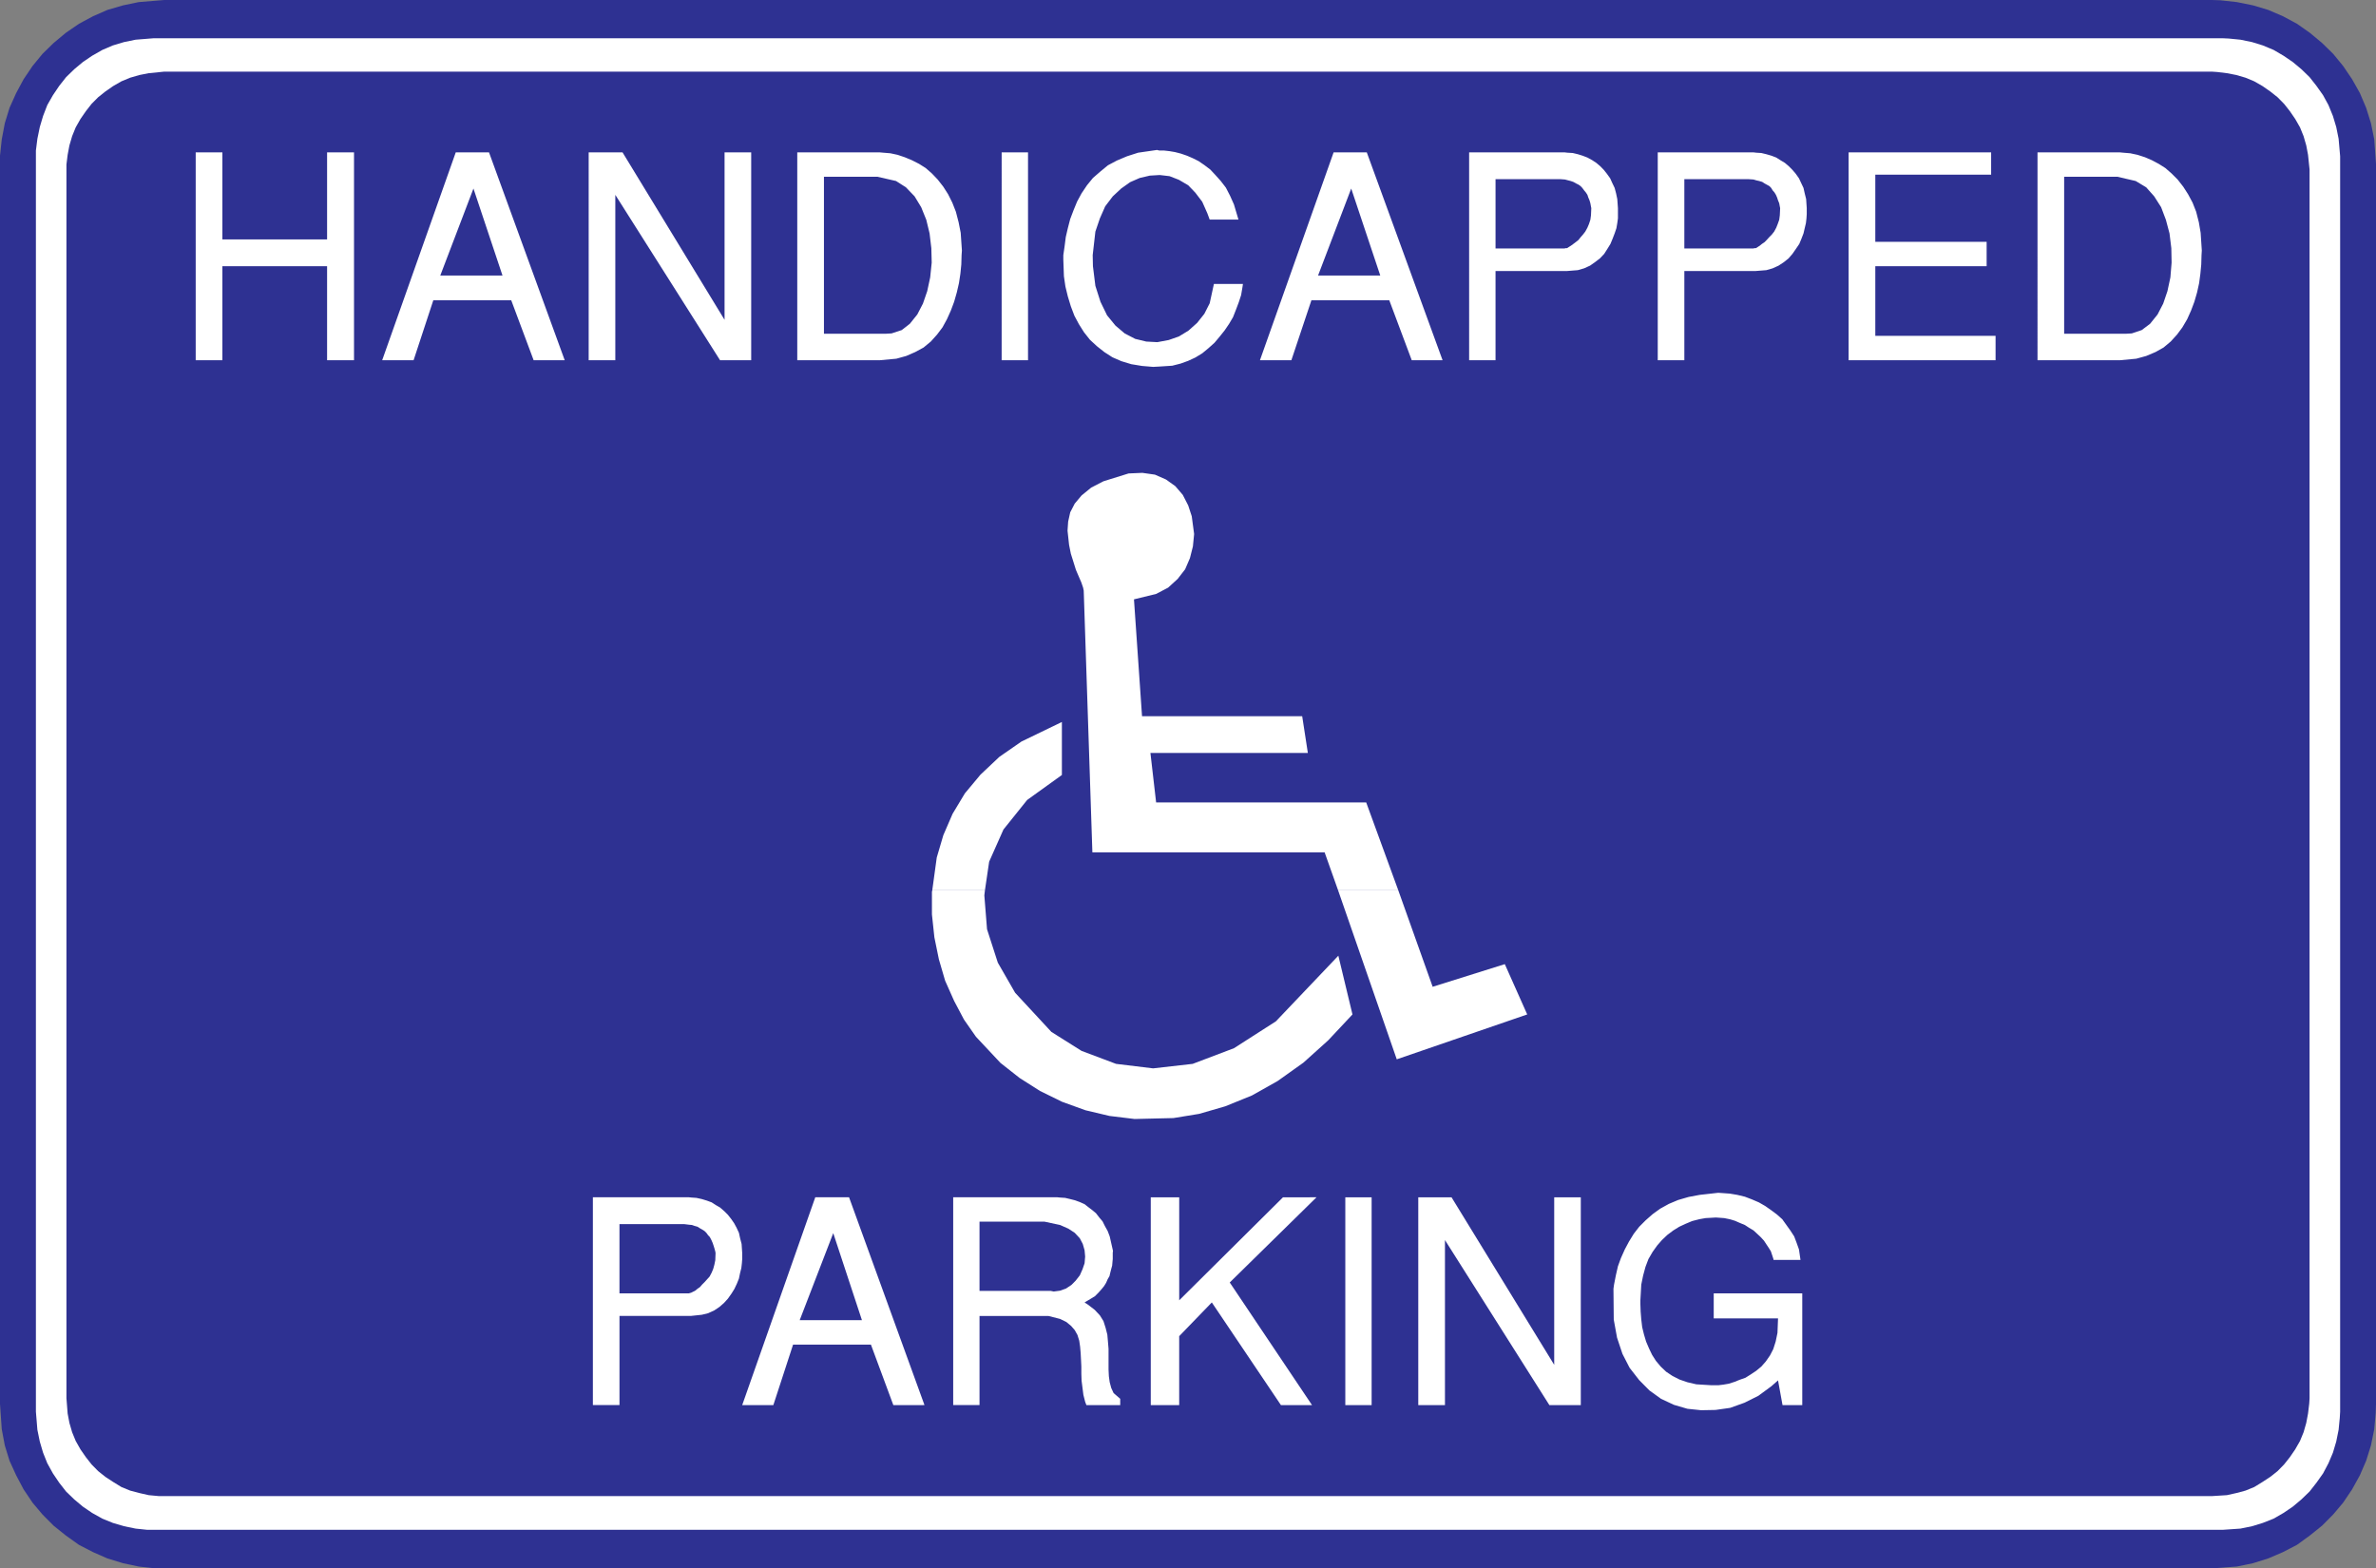
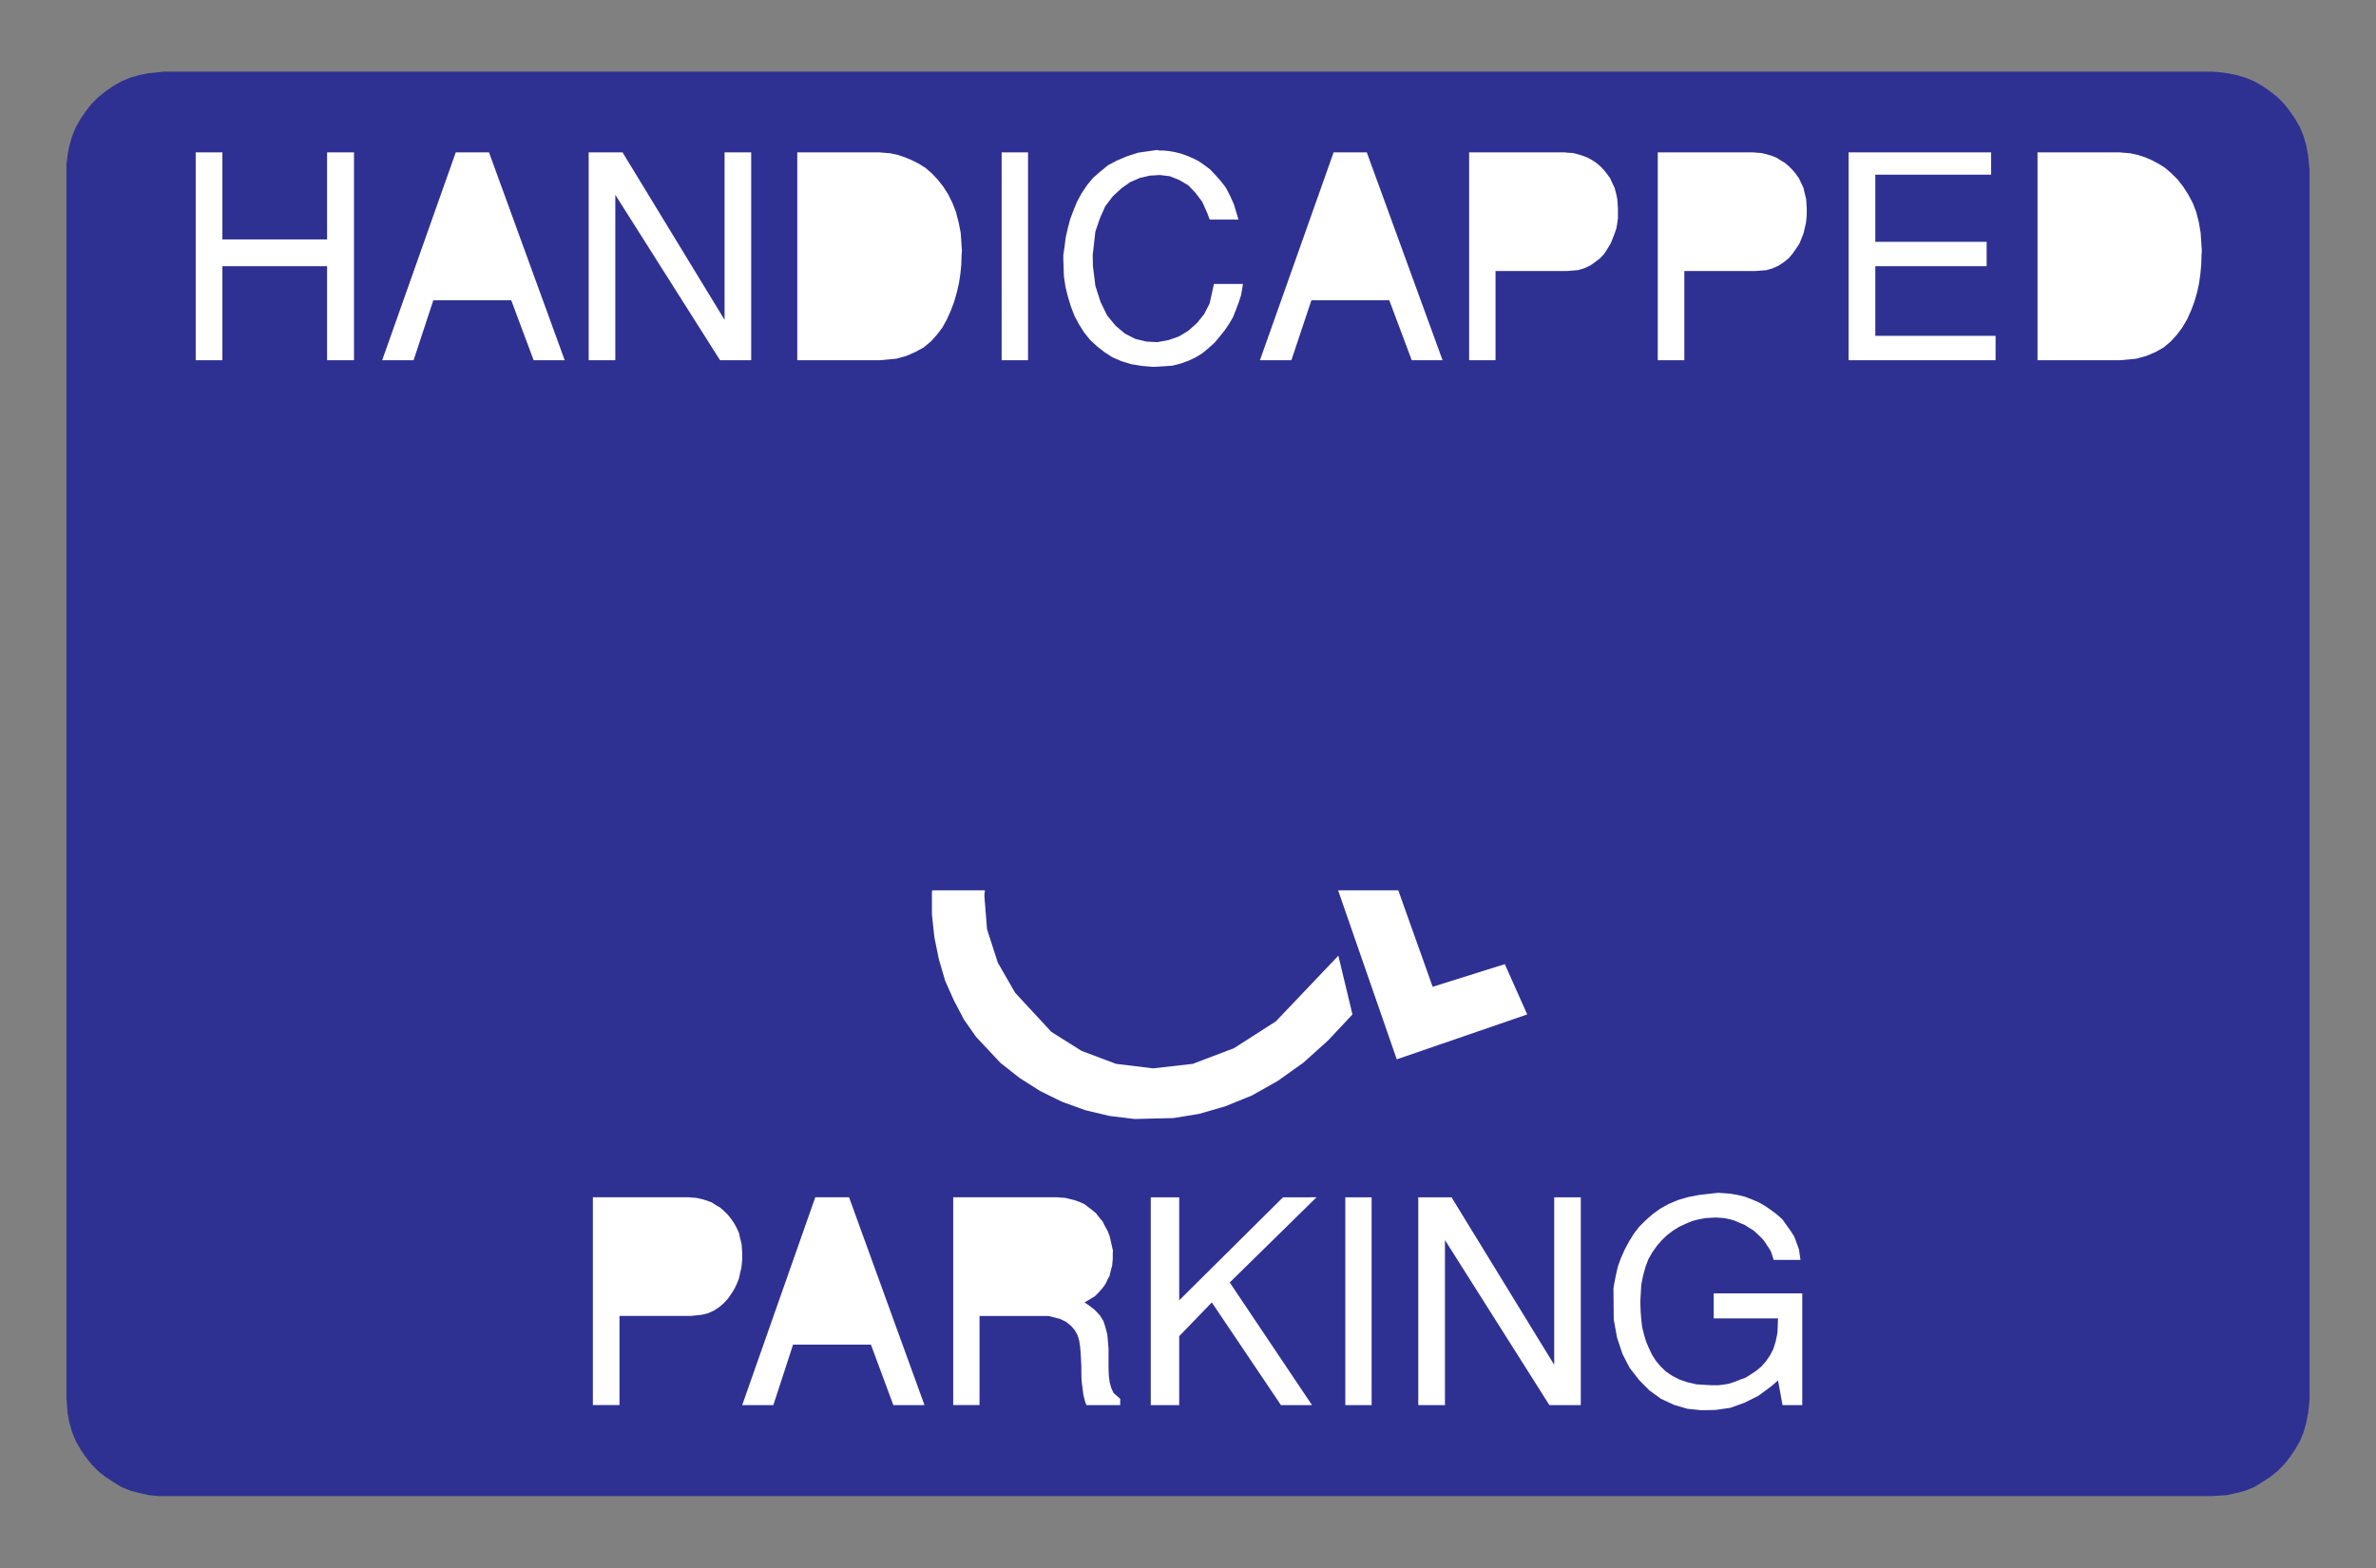
<svg xmlns="http://www.w3.org/2000/svg" width="200.328" height="132.25">
  <rect width="100%" height="100%" fill="#808080" stroke="none" />
-   <path fill="#2e3192" d="M13.852 0H186.5l.703.023 1.395.153 1.363.277 1.281.383 1.238.531 1.184.637 1.086.762 1.035.863.934.914.836 1.02.754 1.113.66 1.172.527 1.242.406 1.297.278 1.367.148 2.086v104.539l-.027.762-.121 1.37-.278 1.372-.406 1.293-.527 1.222-.66 1.192-.754 1.12-.836.993-.934.941-1.035.833-1.086.789-1.183.613-1.239.531-1.281.402-1.363.282-2.098.156H13.098l-1.395-.156-1.332-.282-1.312-.402-1.211-.531-1.188-.613-1.11-.79-1.034-.832-.934-.94-.836-.993-.754-1.121-.629-1.192-.558-1.222-.399-1.293-.258-1.371L0 118.379V13.129l.148-1.375.258-1.367.399-1.297.558-1.242.63-1.172.753-1.114.836-1.02.934-.913 1.035-.863 1.11-.762 1.187-.637 1.21-.531 1.313-.383 1.332-.277L13.852 0" />
-   <path fill="#fff" d="M12.945 3.227H187.41l.5.023.988.098.985.203.906.28.91.38.832.488.781.531.731.61.684.664.578.734.558.785.457.836.375.918.282.938.199.988.129 1.473v105.863l-.032.531-.097.992-.2.993-.28.941-.376.887-.457.863-.558.785-.578.738-.684.66-.73.614-.782.531-.832.48-.91.36-.906.277-.984.203-1.489.102h-175l-.976-.102-.985-.203-.937-.277-.883-.36-.86-.48-.78-.531-.731-.613-.684-.66-.578-.739-.531-.785-.477-.863-.355-.887-.278-.941-.203-.993-.125-1.523V12.695l.125-.992.203-.988.278-.938.355-.918.477-.836.531-.785.578-.734.684-.664.73-.61.782-.53.859-.49.883-.378.937-.281.985-.203 1.511-.121" />
  <path fill="#2e3192" d="M13.824 6.043h172.703l.399.027.836.102.785.152.777.227.735.305.707.406.656.457.605.48.551.559.485.613.453.66.406.711.3.739.227.785.149.789.129 1.242v103.601l-.028.458-.101.835-.149.79-.226.789-.301.734-.406.71-.453.661-.485.61-.55.562-.606.48-.656.43-.707.434-.735.3-.777.207-.785.176-1.235.078H13.375l-.836-.078-.777-.176-.785-.207-.735-.3-.707-.434-.656-.43-.602-.48-.554-.563-.48-.609-.458-.66-.402-.711-.301-.734-.23-.79-.149-.789-.101-1.293V13.868l.101-.813.149-.79.23-.785.3-.738.403-.71.457-.66.48-.614.555-.559.602-.48.656-.457.707-.407.735-.304.785-.227.777-.152 1.285-.129" />
-   <path fill="#fff" d="M117.895 75.074h-5.075l-1.136-3.199H92.102l-.73-22.07-.052-.254-.148-.434-.207-.48-.25-.582-.2-.64-.23-.731-.148-.743-.13-1.191.052-.762.175-.789.38-.734.577-.688.809-.66 1.035-.535 2.121-.66 1.16-.05 1.059.151.934.41.785.56.629.734.457.89.3.914.2 1.5-.102 1.04-.25.991-.406.942-.629.812-.805.735-1.011.531-1.868.457.68 9.856h13.504l.477 3.097H96.996l.48 4.168h17.712l2.707 7.414m-34.852 0h-4.441l.378-2.765.555-1.883.781-1.805 1.036-1.723 1.312-1.574 1.59-1.5 1.863-1.293 3.414-1.652v4.469l-2.93 2.109-1.996 2.488-1.207 2.715-.355 2.414" />
  <path fill="#fff" d="M78.602 75.074h4.441l-.05.43.226 2.848.91 2.82 1.46 2.539 3.056 3.3 2.546 1.602 2.907 1.094 3.125.379 3.336-.379 3.48-1.32 3.535-2.266 5.266-5.535 1.191 4.953-2.047 2.184-2.09 1.882-2.171 1.547-2.168 1.22-2.25.913-2.196.637-2.172.355-3.277.078-2.117-.257-2.023-.48-1.97-.712-1.863-.914-1.718-1.094-1.614-1.27-2.07-2.21-1.008-1.445-.832-1.575-.758-1.703-.527-1.804-.379-1.852-.207-1.934v-1.902l.028-.129m34.218 0h5.075l2.898 8.133 6.082-1.91 1.89 4.242-11 3.785-4.945-14.25m23.215 33.606.05-.36.153-.78.176-.77.25-.684.328-.734.352-.66.406-.66.457-.59.55-.551.583-.512.629-.457.734-.406.781-.329.883-.257.934-.176 1.566-.176.301.02.684.05.628.106.633.152.602.23.582.25.531.305.508.356.477.355.457.407.347.484.328.457.328.504.204.539.199.559.129.886h-2.27l-.027-.125-.102-.308-.101-.301-.176-.281-.203-.305-.2-.305-.277-.3-.3-.282-.305-.281-.38-.227-.35-.23-.434-.18-.403-.176-.425-.128-.48-.098-.704-.05-.309.019-.554.03-.551.098-.586.153-.55.23-.536.25-.5.309-.508.383-.453.43-.402.46-.38.532-.355.609-.25.66-.199.734-.156.762-.074 1.32v.333l.023.632.051.641.078.66.149.61.18.605.25.586.257.535.324.508.403.48.457.434.527.352.605.308.66.227.754.175 1.286.079h.558l.426-.051.457-.078.48-.153.45-.18.484-.171.45-.282.456-.304.43-.356.379-.43.355-.511.274-.531.203-.637.152-.734.047-1.223h-5.422v-2.106h7.465v9.422h-1.664l-.379-2.086-.555.489-1.105.812-1.164.582-1.211.434-1.238.176-1.211.023-1.156-.121-1.137-.332-1.086-.508-.984-.71-.856-.864-.812-1.043-.602-1.172-.457-1.371-.277-1.524-.024-2.585m-16.457 9.8v-17.523h2.805l8.656 14.125v-14.125h2.242v17.523h-2.648l-8.805-13.918v13.918h-2.25m-6.152 0v-17.523h2.219v17.523h-2.22m-16.402 0v-17.523h2.399v8.684l8.75-8.684H111l-7.316 7.184 6.937 10.34H108l-5.828-8.657-2.75 2.844v5.812h-2.399m-16.656 0v-17.523h8.785l.227.023.43.028.425.101.403.102.406.148.402.18.328.258.329.25.304.254.278.36.277.327.203.407.227.406.172.453.105.46.172.763-.02.152v.535l-.027.281-.023.274-.078.281-.079.309-.07.3-.152.258-.13.301-.175.281-.23.281-.223.25-.305.31-.328.202-.555.332.305.2.555.43.43.46.3.48.18.563.148.582.051.582.051.61v1.753l.027.559.07.508.13.484.199.43.558.484v.531h-2.851l-.106-.28-.148-.583-.074-.582-.078-.61-.02-.585v-.61l-.027-.558-.031-.582-.047-.54-.074-.503-.149-.48-.23-.41-.305-.352-.402-.332-.528-.258-.984-.25h-5.809v7.515h-2.218m-17.79 0 6.16-17.523h2.848l6.36 17.523H75.32l-1.89-5.101h-6.563l-1.664 5.101h-2.625m-12.59 0v-17.523h8.102l.223.023.406.028.457.101.426.13.402.148.355.23.352.203.355.309.301.3.278.352.25.36.207.382.199.43.101.461.125.48.051.762v.508l-.027.356-.047.406-.102.402-.101.485-.176.437-.203.43-.25.402-.305.43-.328.36-.379.331-.449.3-.508.231-.527.13-.938.1h-6.007v7.516h-2.243M171.79 12.848h6.937l.277.027.605.05.61.13.629.203.582.25.578.308.558.352.528.461.508.508.476.61.406.632.38.71.3.763.227.89.152.887.098 1.5-.024.383-.023.789-.074.781-.106.793-.172.781-.23.793-.278.739-.328.73-.406.691-.45.606-.534.586-.602.504-.683.383-.778.328-.836.23-1.39.13h-6.938V12.847m-15.926 17.528V12.848h12.016v1.879h-9.766v5.664h9.387v2.058h-9.387v5.871h10.14v2.055h-12.39m-49.633 0 6.211-17.527h2.797l6.39 17.527h-2.6l-1.895-5.059h-6.563l-1.691 5.059h-2.649M89.652 21.89v-.378l.106-.735.101-.789.172-.742.203-.781.282-.742.3-.73.375-.692.457-.68.5-.613.61-.531.656-.54.758-.402.855-.36.934-.3 1.59-.23.203.05h.406l.45.051.456.078.504.13.508.175.48.207.5.25.485.332.5.379.43.46.453.505.43.558.355.688.328.734.379 1.274h-2.426l-.199-.536-.43-.968-.578-.762-.605-.629-.785-.46-.786-.306-.828-.097-.836.05-.855.2-.809.355-.754.536-.707.66-.636.836-.45 1.02-.379 1.112-.226 1.985.02.937.206 1.653.43 1.347.555 1.14.707.864.777.66.887.461.934.227.933.05.957-.179.86-.3.804-.49.735-.655.609-.766.45-.887.355-1.629h2.449l-.051.332-.105.61-.2.61-.23.609-.25.636-.328.559-.38.558-.425.532-.43.511-.507.454-.528.437-.578.352-.605.28-.637.231-.707.18-1.082.07-.531.028-.934-.078-.906-.149-.836-.254-.754-.328-.68-.437-.636-.504-.579-.535-.504-.637-.43-.684-.378-.71-.3-.79-.255-.84-.203-.836-.125-.859-.05-1.402m-5.2 8.484V12.848h2.223v17.527h-2.223m-34.82 0V12.848h2.855l8.602 14.12v-14.12h2.246v17.527H60.71L51.879 16.43v13.945h-2.246m-17.41 0 6.203-17.527h2.804l6.383 17.527h-2.62l-1.891-5.059h-6.567l-1.664 5.059h-2.648m-15.723 0V12.848h2.25v7.34h8.828v-7.34h2.27v17.527h-2.27v-7.926H18.75v7.926H16.5m123.27 0V12.848h8.074l.226.027.43.027.426.102.43.125.406.156.351.223.38.23.327.278.305.308.277.324.274.387.18.383.203.43.101.453.121.484.051.766v.504l-.023.36-.047.401-.102.43-.101.434-.176.457-.18.433-.277.407-.301.433-.328.38-.379.304-.457.304-.504.23-.531.153-.934.074h-5.98v7.52h-2.242m-15.903 0V12.848h8.051l.23.027.454.027.43.102.402.125.406.156.406.223.348.23.328.278.3.308.258.324.278.387.172.383.207.43.12.453.102.484.055.766v.863l-.055.402-.074.43-.148.434-.176.457-.18.433-.25.407-.277.433-.36.38-.398.304-.43.304-.507.23-.528.153-.933.074h-6.004v7.52h-2.227M67.219 12.848h6.945l.3.027.606.05.606.13.605.203.602.25.605.308.559.352.527.461.485.508.476.61.403.632.355.71.3.763.231.89.176.887.102 1.5-.028.383-.023.789-.078.781-.121.793-.18.781-.227.793-.277.739-.328.73-.379.691-.457.606-.527.586-.61.504-.707.383-.754.328-.832.23-1.41.13H67.22V12.847" />
-   <path fill="#2e3192" d="M142.012 15.11v5.84h5.832l.078-.024h.121l.156-.098.172-.11.18-.148.226-.152.176-.18.227-.25.203-.203.203-.258.176-.328.12-.304.13-.36.05-.379.028-.605-.027-.13-.051-.28-.102-.25-.074-.23-.102-.231-.12-.2-.157-.18-.121-.202-.156-.157-.227-.125-.176-.097-.199-.13-.258-.077-.226-.051-.25-.074-.403-.028h-5.43m-15.917.001v5.84h5.824l.078-.024h.129l.148-.098.176-.11.203-.148.203-.152.227-.18.2-.25.179-.203.2-.258.179-.328.129-.304.12-.36.052-.379.027-.605-.027-.13-.051-.28-.074-.25-.098-.23-.078-.231-.13-.2-.151-.18-.149-.202-.148-.157-.18-.125-.2-.097-.23-.13-.226-.077-.2-.051-.28-.074-.376-.028h-5.476M69.469 28.14h5.246l.457-.027.855-.28.684-.532.629-.785.476-.918.36-1.043.25-1.164.129-1.246-.032-1.22-.148-1.245-.277-1.145-.43-1.062-.555-.914-.73-.762-.836-.535-1.563-.356H69.47v13.235m104.565-.001h5.246l.457-.027.836-.28.707-.532.63-.785.476-.918.355-1.043.25-1.164.102-1.246-.024-1.22-.152-1.245-.305-1.145-.402-1.062-.582-.914-.676-.762-.887-.535-1.539-.356h-4.492v13.235m-62.906-4.907h5.246l-2.45-7.336zm-74.008 0h5.246l-2.449-7.336zm45.465 85.618h6.008l.25.05.535-.07.5-.18.457-.304.352-.356.355-.453.227-.512.175-.507.047-.563-.047-.531-.152-.531-.25-.48-.43-.462-.535-.351-.7-.309-1.312-.281h-5.48v5.84m-15.16 2.464h5.246l-2.418-7.336zm-15.196-8.097v5.84h5.86l.07-.028.102-.023.156-.078.2-.098.179-.152.223-.156.175-.204.23-.23.2-.223.207-.23.172-.328.129-.309.098-.355.078-.38.023-.609-.023-.128-.078-.282-.079-.25-.07-.203-.101-.23-.13-.25-.148-.157-.148-.203-.156-.152-.204-.129-.175-.098-.204-.132-.25-.07-.226-.079-.25-.023-.406-.051H52.23" />
</svg>